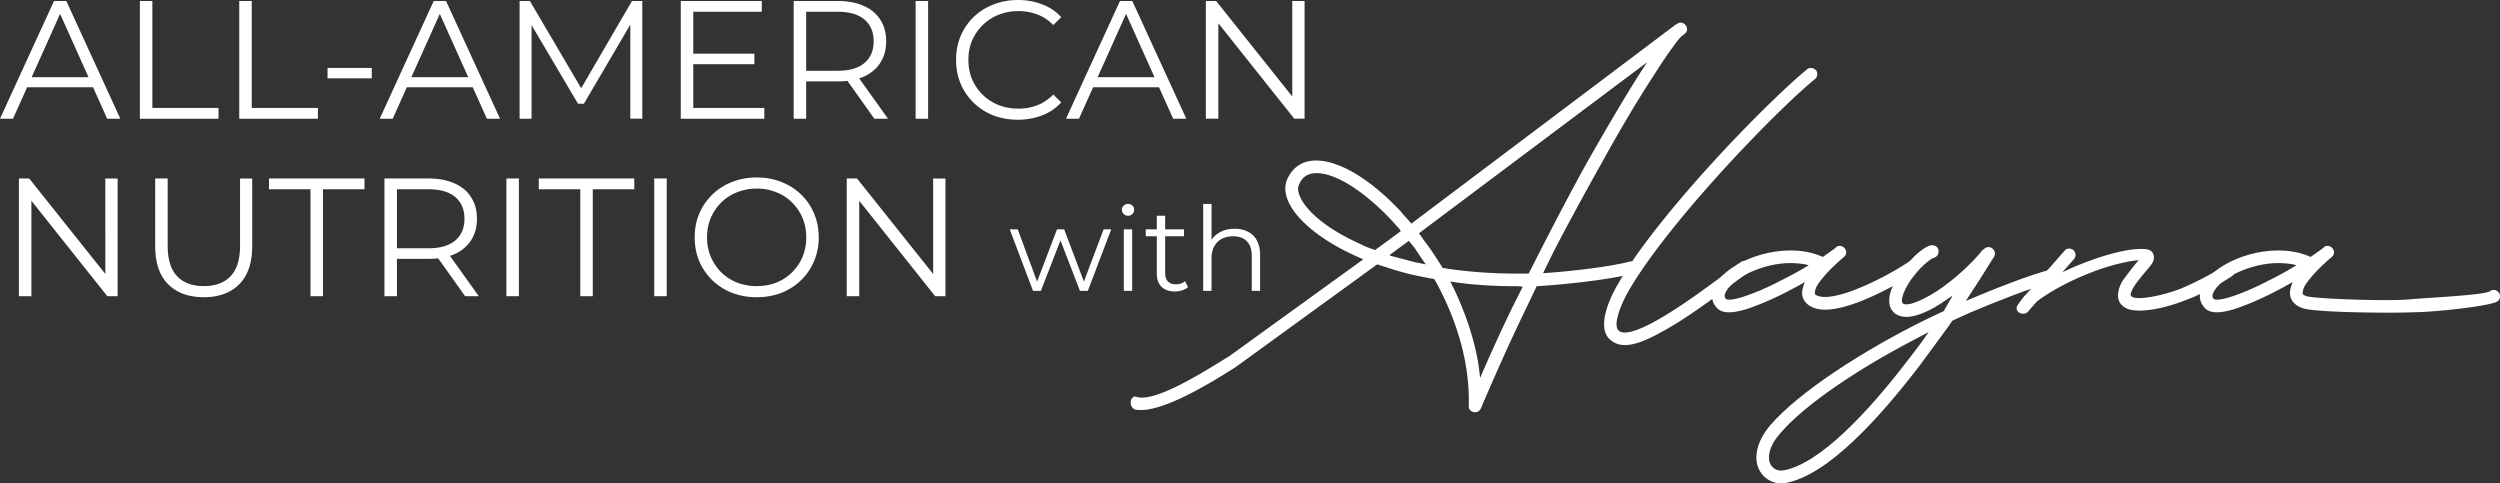
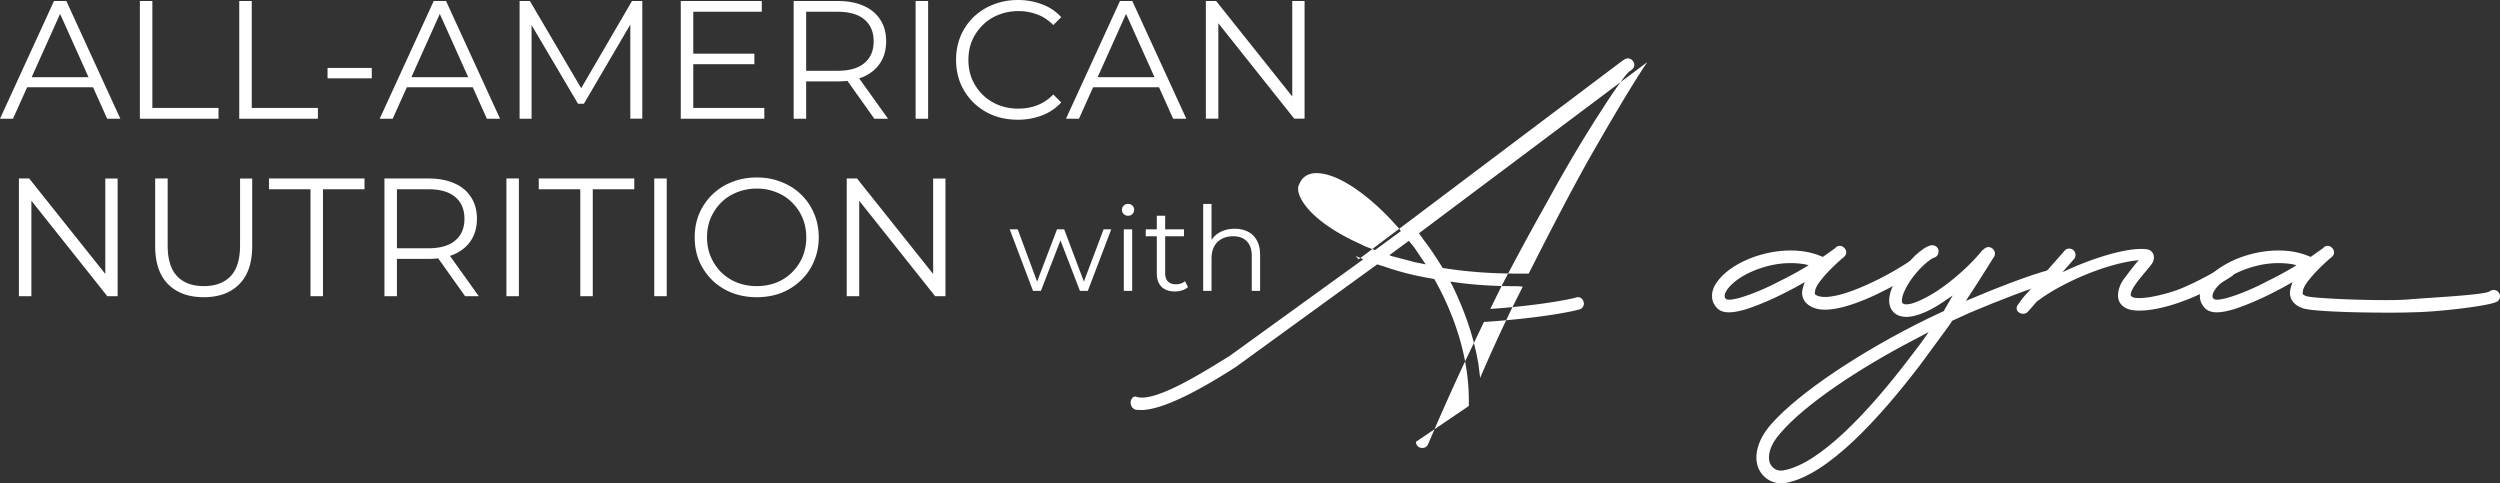
<svg xmlns="http://www.w3.org/2000/svg" width="300" height="58" fill="none">
  <rect width="100%" height="100%" fill="#333333" stroke="none" />
  <path fill="#fff" d="M144.702 14.245V.121h1.235l9.782 12.268h-.648V.12h1.478v14.124h-1.235l-9.761-12.268h.648v12.268h-1.499ZM127.918 14.245l6.48-14.124h1.479l6.48 14.124h-1.579L134.824.99h.607l-5.954 13.256h-1.559Zm2.552-3.773.445-1.21h8.243l.445 1.21h-9.133ZM122.143 14.366c-1.067 0-2.053-.175-2.957-.524a7.11 7.11 0 0 1-2.349-1.514 7.066 7.066 0 0 1-1.56-2.28c-.364-.874-.547-1.83-.547-2.865 0-1.036.183-1.99.547-2.865a7.066 7.066 0 0 1 1.56-2.28 7.077 7.077 0 0 1 2.369-1.493c.905-.363 1.89-.545 2.957-.545 1.026 0 1.991.175 2.896.525a5.727 5.727 0 0 1 2.288 1.533l-.952.948c-.58-.591-1.221-1.015-1.924-1.27a6.284 6.284 0 0 0-2.268-.404c-.85 0-1.64.148-2.369.444a5.46 5.46 0 0 0-1.904 1.23 5.78 5.78 0 0 0-1.276 1.857c-.297.7-.445 1.473-.445 2.32 0 .848.148 1.628.445 2.34.311.7.736 1.319 1.276 1.857.54.525 1.175.935 1.904 1.23a6.502 6.502 0 0 0 2.369.425c.81 0 1.566-.135 2.268-.404.703-.269 1.344-.7 1.924-1.291l.952.948a5.914 5.914 0 0 1-2.288 1.554 8.02 8.02 0 0 1-2.916.524ZM109.875 14.245V.121h1.499v14.124h-1.499ZM95.24 14.245V.121h5.306c1.202 0 2.235.195 3.099.585.864.377 1.525.928 1.984 1.655.473.713.709 1.58.709 2.603 0 .995-.236 1.856-.709 2.582-.459.713-1.12 1.265-1.984 1.655-.864.377-1.897.565-3.099.565h-4.475l.668-.686v5.165H95.24Zm9.68 0-3.645-5.125h1.62l3.666 5.125h-1.641Zm-8.181-5.044-.668-.706h4.435c1.417 0 2.491-.31 3.22-.928.742-.62 1.113-1.487 1.113-2.603 0-1.13-.371-2.005-1.113-2.623-.729-.62-1.803-.929-3.22-.929h-4.435l.668-.706v8.495ZM83.03 6.437h7.493v1.27H83.03v-1.27Zm.162 6.517h8.526v1.291H81.693V.121h9.721v1.291h-8.222v11.542ZM62.352 14.245V.121h1.235l6.48 11.017h-.648L75.84.12h1.235v14.124h-1.437V2.361h.344l-5.914 10.088h-.708L63.405 2.361h.384v11.884h-1.437ZM45.566 14.245 52.046.121h1.48l6.48 14.124h-1.58L52.472.99h.608l-5.954 13.256h-1.56Zm2.552-3.773.446-1.21h8.242l.446 1.21h-9.134ZM39.306 9.403V8.152h5.306v1.25h-5.306ZM28.71 14.245V.121h1.5v12.833h7.938v1.291h-9.437ZM16.785 14.245V.121h1.499v12.833h7.938v1.291h-9.437ZM.001 14.245 6.481.121H7.96l6.48 14.124h-1.58L6.908.99h.607L1.56 14.245H.001Zm2.552-3.773.445-1.21h8.243l.445 1.21H2.553ZM101.608 35.544V21.419h1.236l9.781 12.268h-.648V21.42h1.479v14.125h-1.236l-9.761-12.268h.648v12.268h-1.499ZM90.817 35.665a8.294 8.294 0 0 1-2.977-.525 7.354 7.354 0 0 1-2.37-1.513 7.375 7.375 0 0 1-1.559-2.28c-.365-.875-.547-1.83-.547-2.866 0-1.035.182-1.984.547-2.845a7.072 7.072 0 0 1 1.56-2.28 6.93 6.93 0 0 1 2.369-1.513c.904-.363 1.897-.545 2.977-.545 1.066 0 2.052.182 2.957.545.904.35 1.687.848 2.349 1.493a6.67 6.67 0 0 1 1.56 2.28c.377.875.566 1.83.566 2.866 0 1.035-.189 1.99-.567 2.865a6.671 6.671 0 0 1-1.56 2.28 7.12 7.12 0 0 1-2.349 1.513c-.904.35-1.89.525-2.956.525Zm0-1.332c.85 0 1.633-.141 2.349-.424a5.64 5.64 0 0 0 1.883-1.23 5.794 5.794 0 0 0 1.256-1.857 6.027 6.027 0 0 0 .445-2.34c0-.848-.148-1.621-.445-2.32a5.513 5.513 0 0 0-1.256-1.857 5.256 5.256 0 0 0-1.883-1.231 6.088 6.088 0 0 0-2.35-.444c-.85 0-1.64.148-2.369.444a5.459 5.459 0 0 0-1.903 1.23 5.937 5.937 0 0 0-1.256 1.857c-.297.7-.445 1.473-.445 2.32 0 .834.148 1.608.445 2.32.31.714.73 1.34 1.256 1.877a5.87 5.87 0 0 0 1.903 1.231 6.502 6.502 0 0 0 2.37.424ZM78.509 35.544V21.419h1.498v14.125H78.51ZM69.634 35.544V22.71h-4.982v-1.292h11.463v1.292h-4.982v12.833h-1.499ZM60.769 35.544V21.419h1.498v14.125H60.77ZM46.134 35.544V21.419h5.306c1.201 0 2.234.195 3.098.586.864.376 1.526.928 1.985 1.654.472.713.709 1.58.709 2.603 0 .995-.237 1.856-.71 2.583-.458.713-1.12 1.264-1.984 1.654-.864.377-1.897.565-3.098.565h-4.476l.668-.686v5.166h-1.498Zm9.68 0-3.645-5.125h1.62l3.665 5.125h-1.64Zm-8.182-5.045-.668-.706H51.4c1.418 0 2.491-.31 3.22-.928.743-.619 1.114-1.486 1.114-2.603 0-1.13-.371-2.004-1.114-2.623-.729-.619-1.802-.928-3.22-.928h-4.435l.668-.706v8.494ZM37.26 35.544V22.71h-4.983v-1.292H43.74v1.292h-4.982v12.833h-1.499ZM24.453 35.665c-1.809 0-3.233-.518-4.273-1.554-1.04-1.036-1.559-2.57-1.559-4.6v-8.092h1.499v8.031c0 1.668.378 2.899 1.134 3.692.756.794 1.822 1.19 3.2 1.19 1.39 0 2.463-.396 3.22-1.19.756-.793 1.134-2.024 1.134-3.692v-8.03h1.458v8.09c0 2.032-.52 3.565-1.56 4.601-1.026 1.036-2.443 1.554-4.253 1.554ZM2.269 35.544V21.419h1.235l9.781 12.268h-.648V21.42h1.479v14.125H12.88L3.12 23.276h.647v12.268H2.27ZM148.164 27.451c.603 0 1.13.118 1.581.352.461.225.819.572 1.073 1.04.263.47.395 1.06.395 1.773v4.289h-1.002v-4.191c0-.778-.198-1.364-.593-1.758-.386-.403-.931-.604-1.637-.604-.527 0-.988.107-1.383.323-.386.206-.687.51-.904.914-.207.394-.31.872-.31 1.434v3.882h-1.002V24.47h1.002v5.077l-.198-.38a2.658 2.658 0 0 1 1.129-1.252c.518-.309 1.134-.463 1.849-.463ZM140.991 34.975c-.697 0-1.233-.188-1.609-.563-.377-.374-.565-.904-.565-1.589v-6.932h1.002v6.876c0 .431.108.764.325.999.226.234.545.351.959.351.443 0 .81-.126 1.101-.38l.353.718c-.197.178-.437.31-.72.393a2.843 2.843 0 0 1-.846.127Zm-3.501-6.623v-.83h4.587v.83h-4.587ZM134.858 34.905v-7.383h1.002v7.383h-1.002Zm.508-9.015a.71.71 0 0 1-.522-.21.686.686 0 0 1-.212-.507c0-.196.07-.36.212-.492a.71.71 0 0 1 .522-.21c.207 0 .381.065.522.196a.645.645 0 0 1 .212.492c0 .207-.071.38-.212.52a.683.683 0 0 1-.522.212ZM123.963 34.905l-2.795-7.383h.96l2.54 6.848h-.437l2.611-6.848h.861l2.583 6.848h-.438l2.583-6.848h.918l-2.809 7.383h-.946l-2.484-6.44h.296l-2.498 6.44h-.945ZM264.693 37.07l-.152-.15c-.405-.455-.557-.909-.557-1.413 0-.555.203-1.16.608-1.665.607-.908 1.721-1.765 3.038-2.421 1.62-.807 3.696-1.362 5.771-1.362 1.114 0 2.228.151 3.342.555l.506.201h.051l1.215-.857.05-.05.102-.051c.101-.1.152-.151.202-.151v-.05c.76-.556 1.671.554.962 1.16l-.152.15-.152.102-.05.05c-.506.454-1.519 1.362-2.278 2.32-.557.656-.861 1.211-.861 1.615-.051.151 0 .202 0 .252.05.05.152.151.506.252 1.165.303 9.469.605 12.181.374 2.902-.247 9.097-.525 9.756-.98.354-.251.81-.2 1.063.152.253.303.202.807-.152 1.06-.76.554-7.576 1.308-10.152 1.308-2.061.113-11.329.053-13.101-.451-1.164-.353-1.772-1.16-1.62-2.17.051-.302.152-.604.253-.907l.051-.1-1.165.655-1.164.605c-1.57.807-3.24 1.514-4.607 1.967-1.165.353-2.684.707-3.494 0Zm1.519-1.11c.405-.05.911-.15 1.519-.352 1.266-.404 2.835-1.06 4.354-1.867a41.245 41.245 0 0 0 3.341-1.816l.152-.1-.405-.101a10.07 10.07 0 0 0-1.772-.152c-1.822 0-3.594.505-5.063 1.21-1.215.606-2.075 1.312-2.531 1.968-.202.303-.405.706-.253 1.009l.101.1c0 .051.101.102.557.102Z" />
  <path fill="#fff" d="M242.114 36.616c.304-.403.607-.908 1.215-1.513l4.405-4.994c.253-.353.759-.353 1.063-.1.304.251.354.756.101 1.058l-1.417 1.615c2.531-1.261 7.493-3.077 10.075-2.775.911.101 1.164 1.01.658 1.766-.608.857-2.532 2.774-2.532 3.733.203.857 3.949.05 5.975-.757 2.227-.908 4.657-2.32 5.316-2.774a.855.855 0 0 1 1.063.201c.202.353.101.858-.203 1.06-.759.504-3.291 2.068-5.67 2.925-1.671.656-3.797 1.211-5.417 1.211-.557 0-1.013-.05-1.418-.202-.861-.353-1.164-.958-1.164-1.614 0-.757.354-1.564.81-2.119.455-.605 1.012-1.362 1.67-2.118-4.101.403-9.619 2.926-12.252 4.994l-1.012 1.16c-.557.656-1.772.05-1.266-.757Z" />
  <path fill="#fff" d="M210.936 55.987c-.455-1.413 0-3.229 1.57-5.045 3.392-3.884 11.088-8.928 18.834-12.711l1.924-.908.101-.202.962-1.665-1.114.757c-1.316.908-3.088 1.816-4.455 1.816-.557 0-1.063-.152-1.469-.505-.708-.655-.658-1.614-.455-2.37.202-.757.658-1.615 1.215-2.371.506-.757 1.164-1.514 1.772-2.119.607-.555 1.266-1.06 1.823-1.21.405-.101.86.1.962.504.101.403-.102.857-.507.958-.202.05-.658.353-1.215.858-.557.504-1.114 1.16-1.62 1.866-.456.706-.81 1.362-.962 1.917-.152.605-.051.807.051.858.101.1.455.201 1.265-.05.76-.253 1.772-.758 2.785-1.413 2.076-1.362 4.202-3.33 5.417-4.843.051-.1.152-.151.253-.202 0-.05.051-.05.102-.1.658-.505 1.519.302 1.114 1.008-.102.101-1.317 2.17-3.393 5.297 3.089-1.312 7.747-3.178 10.278-3.783.405-.101.81.1.911.504.102.454-.152.858-.557.959-2.48.605-7.037 2.42-10.024 3.682l-2.228 1.009-.405.605-3.443 4.691c-4.86 6.356-11.087 13.267-16.15 14.175-1.468.252-2.835-.555-3.342-1.967Zm3.089.454c4.303-.757 10.176-6.962 15.188-13.57.608-.807 1.215-1.563 1.772-2.37l.456-.656-1.721.908c-6.785 3.53-13.164 7.819-16.05 11.198-1.417 1.564-1.519 2.825-1.316 3.531.253.706.911 1.11 1.671.959Z" />
  <path fill="#fff" d="m206.153 37.07-.152-.15c-.405-.455-.557-.909-.557-1.413 0-.555.203-1.16.608-1.665.607-.908 1.721-1.765 3.038-2.421 1.62-.807 3.696-1.362 5.771-1.362 1.114 0 2.228.151 3.342.555l.506.201h.051l1.215-.857.05-.05.102-.051c.101-.1.152-.151.202-.151v-.05c.76-.556 1.671.554.962 1.16l-.152.15-.152.102-.05.05c-.507.454-1.519 1.362-2.279 2.32-.556.656-.86 1.211-.86 1.615-.051.151 0 .202 0 .252.05.05.152.151.506.252 1.165.303 3.342-.303 5.772-1.412 2.278-1.01 4.303-2.27 4.961-2.724.355-.252.81-.202 1.064.151.253.303.202.807-.152 1.06-.76.554-2.937 1.866-5.266 2.925-2.227 1.009-5.012 1.967-6.784 1.463-1.164-.353-1.772-1.16-1.62-2.17.051-.302.152-.604.253-.907l.051-.1-1.165.655-1.164.605c-1.57.807-3.24 1.514-4.607 1.967-1.165.353-2.684.707-3.494 0Zm1.519-1.11c.405-.05.911-.15 1.519-.352 1.266-.404 2.835-1.06 4.354-1.867a41.245 41.245 0 0 0 3.341-1.816l.152-.1-.405-.101a10.07 10.07 0 0 0-1.772-.152c-1.822 0-3.594.505-5.063 1.21-1.215.606-2.075 1.312-2.531 1.968-.203.303-.405.706-.253 1.009l.101.1c0 .051.101.102.557.102Z" />
-   <path fill="#fff" d="M193.104 40.652c-.456-.454-.608-1.06-.608-1.766 0-1.462.76-3.278 1.772-4.994 1.62-2.824 4.152-6.154 6.987-9.533 5.62-6.71 12.505-13.52 15.594-16.041.303-.252.759-.202 1.063.1.253.303.202.808-.101 1.06-2.988 2.421-9.772 9.18-15.392 15.89-2.784 3.329-5.265 6.608-6.835 9.281-.759 1.312-1.265 2.472-1.468 3.38-.253.908-.101 1.412.101 1.614.709.757 2.988-.202 5.57-1.766 3.594-2.169 7.746-5.447 9.163-6.456.355-.202.811-.151 1.064.202s.152.857-.203 1.059c-1.721 1.16-5.67 4.388-9.366 6.557-2.076 1.211-3.949 2.17-5.468 2.17a2.603 2.603 0 0 1-1.873-.757Z" />
-   <path fill="#fff" d="M176.251 48.723c.152-5.398-1.57-10.644-4.101-15.184l-.051-.05-1.063-.202a32.46 32.46 0 0 1-4.506-1.16l-1.266-.404-16.96 12.309c-2.987 1.916-8.86 5.498-11.797 5.145-.354.05-.759-.252-.81-.706-.101-.404.203-1.01.658-.858 2.228.757 8.152-3.026 11.189-4.893l16.05-11.602-.912-.403c-5.923-2.674-9.417-6.508-8.201-9.232.708-1.563 1.974-2.22 3.442-2.22.76 0 1.57.152 2.38.455 2.379.807 5.164 2.875 7.746 5.6.304.403.658.756.962 1.109l.354.403 31.694-23.86.051-.05h.101v-.05l.101-.05c.76-.455 1.62.706.81 1.26l-.152.152h-.05c-.253.202-.608.605-1.063 1.26-.608.808-1.367 1.918-2.228 3.28-1.823 2.774-4.05 6.456-6.43 10.795a365.19 365.19 0 0 0-5.67 10.441l-1.367 2.775c4.607-.303 8.758-.959 10.277-1.362.355-.152.81.05.912.504.151.353-.102.807-.456.908-1.62.454-5.974 1.16-11.493 1.514l-1.569 3.278c-1.823 3.783-3.544 7.668-5.114 11.35-.304.807-1.519.555-1.468-.252Zm5.215-11.804 1.265-2.522-.607-.05c-2.785 0-5.367-.152-7.696-.505l-.405-.05.253.454c1.418 2.925 2.582 6.103 3.139 9.483l.203 1.614.304-.706a205.31 205.31 0 0 1 3.544-7.718Zm.658-4.086h1.316l1.772-3.48c1.924-3.733 3.797-7.315 5.62-10.543 2.481-4.338 4.709-8.121 6.531-10.896l.304-.454-27.39 20.53.607.858a32.81 32.81 0 0 1 1.772 2.573l.456.706h-.152c2.734.454 5.772.706 9.164.706Zm-12.404-3.127-.658-.807-2.329 1.715.202.1 2.886.757 1.266.252-.557-.807-.81-1.21Zm-5.266.1.557.202 3.089-2.27-.203-.302-.962-1.06c-2.531-2.673-5.113-4.54-7.138-5.246-.709-.252-1.317-.353-1.823-.353-1.013 0-1.721.454-2.076 1.362-.304.505-.101 1.614 1.165 3.027 1.215 1.362 3.29 2.825 6.227 4.136.354.202.759.353 1.164.505Z" />
+   <path fill="#fff" d="M176.251 48.723c.152-5.398-1.57-10.644-4.101-15.184l-.051-.05-1.063-.202a32.46 32.46 0 0 1-4.506-1.16l-1.266-.404-16.96 12.309c-2.987 1.916-8.86 5.498-11.797 5.145-.354.05-.759-.252-.81-.706-.101-.404.203-1.01.658-.858 2.228.757 8.152-3.026 11.189-4.893l16.05-11.602-.912-.403l.354.403 31.694-23.86.051-.05h.101v-.05l.101-.05c.76-.455 1.62.706.81 1.26l-.152.152h-.05c-.253.202-.608.605-1.063 1.26-.608.808-1.367 1.918-2.228 3.28-1.823 2.774-4.05 6.456-6.43 10.795a365.19 365.19 0 0 0-5.67 10.441l-1.367 2.775c4.607-.303 8.758-.959 10.277-1.362.355-.152.81.05.912.504.151.353-.102.807-.456.908-1.62.454-5.974 1.16-11.493 1.514l-1.569 3.278c-1.823 3.783-3.544 7.668-5.114 11.35-.304.807-1.519.555-1.468-.252Zm5.215-11.804 1.265-2.522-.607-.05c-2.785 0-5.367-.152-7.696-.505l-.405-.05.253.454c1.418 2.925 2.582 6.103 3.139 9.483l.203 1.614.304-.706a205.31 205.31 0 0 1 3.544-7.718Zm.658-4.086h1.316l1.772-3.48c1.924-3.733 3.797-7.315 5.62-10.543 2.481-4.338 4.709-8.121 6.531-10.896l.304-.454-27.39 20.53.607.858a32.81 32.81 0 0 1 1.772 2.573l.456.706h-.152c2.734.454 5.772.706 9.164.706Zm-12.404-3.127-.658-.807-2.329 1.715.202.1 2.886.757 1.266.252-.557-.807-.81-1.21Zm-5.266.1.557.202 3.089-2.27-.203-.302-.962-1.06c-2.531-2.673-5.113-4.54-7.138-5.246-.709-.252-1.317-.353-1.823-.353-1.013 0-1.721.454-2.076 1.362-.304.505-.101 1.614 1.165 3.027 1.215 1.362 3.29 2.825 6.227 4.136.354.202.759.353 1.164.505Z" />
</svg>